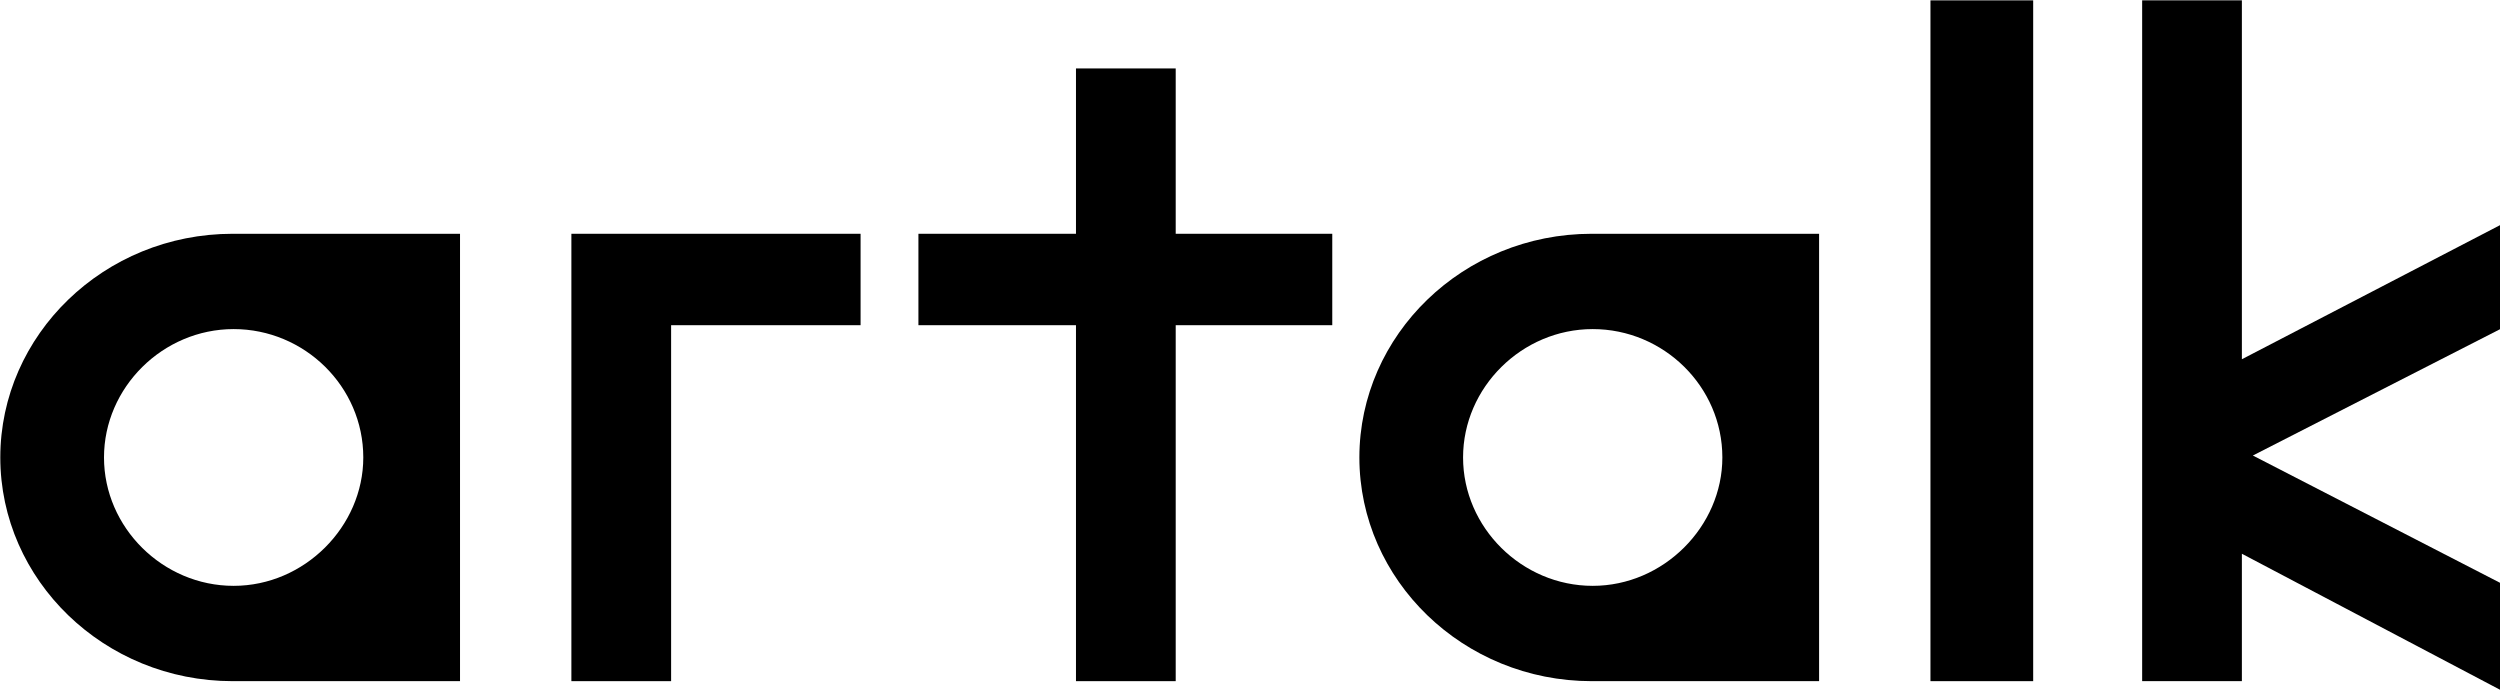
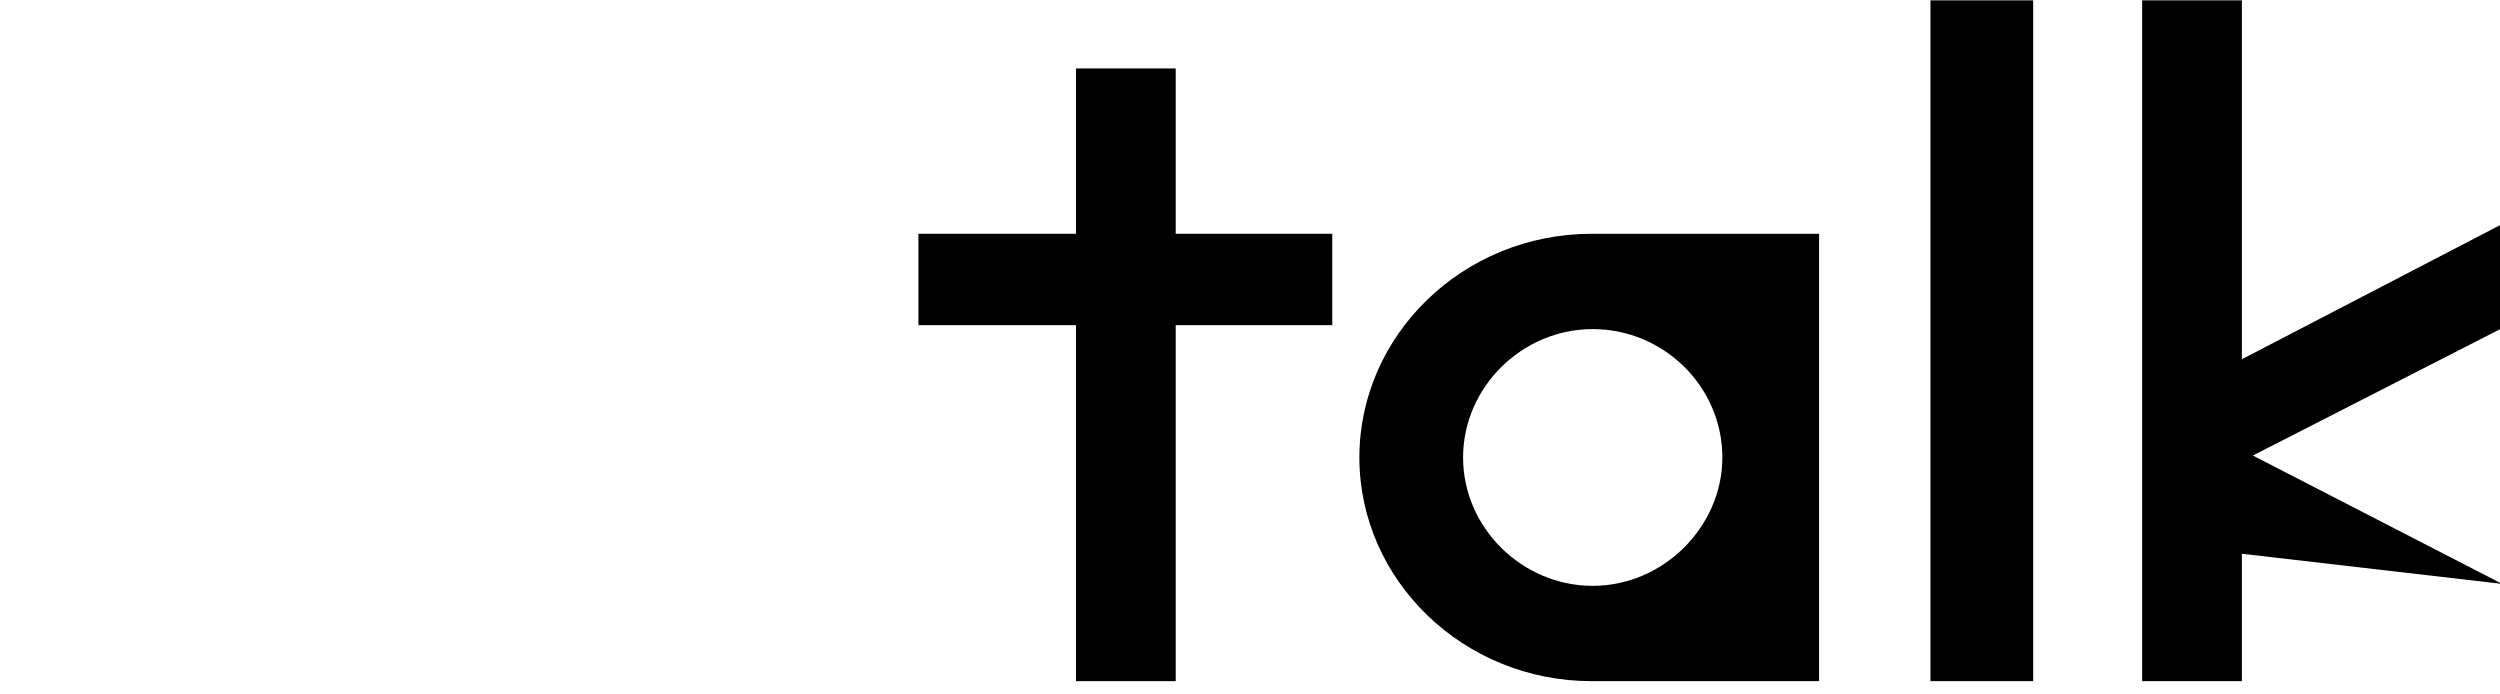
<svg xmlns="http://www.w3.org/2000/svg" width="400" height="111" viewBox="0 0 400 111" version="1.1" xml:space="preserve" style="fill-rule:evenodd;clip-rule:evenodd;stroke-linejoin:round;stroke-miterlimit:2;">
  <g transform="matrix(0.247,0,0,0.247,-66.804,-78.735)">
-     <path d="M421.17,760C337.84,760 270.66,694.48 270.66,615.1C270.66,535.72 337.84,470.2 421.17,470.2L568.45,470.2L568.45,760L421.17,760ZM505.79,615.1C505.79,569.11 467.68,531.94 421.81,531.94C375.94,531.94 337.83,569.74 337.83,615.1C337.83,660.46 375.94,698.26 421.81,698.26C467.68,698.26 505.79,659.83 505.79,615.1Z" style="fill-rule:nonzero;" />
-   </g>
+     </g>
  <g transform="matrix(0.247,0,0,0.247,-66.804,-78.735)">
-     <path d="M705.19,760L640.59,760L640.59,470.2L827.92,470.2L827.92,529.42L705.19,529.42L705.19,760Z" style="fill-rule:nonzero;" />
-   </g>
+     </g>
  <g transform="matrix(0.247,0,0,0.247,-66.804,-78.735)">
    <path d="M1032.05,760L967.45,760L967.45,529.42L865.39,529.42L865.39,470.2L967.45,470.2L967.45,363.1L1032.05,363.1L1032.05,470.2L1133.47,470.2L1133.47,529.42L1032.05,529.42L1032.05,760Z" style="fill-rule:nonzero;" />
  </g>
  <g transform="matrix(0.247,0,0,0.247,-66.804,-78.735)">
    <path d="M1301.54,760C1218.21,760 1151.03,694.48 1151.03,615.1C1151.03,535.72 1218.21,470.2 1301.54,470.2L1448.82,470.2L1448.82,760L1301.54,760ZM1386.16,615.1C1386.16,569.11 1348.05,531.94 1302.18,531.94C1256.31,531.94 1218.2,569.74 1218.2,615.1C1218.2,660.46 1256.31,698.26 1302.18,698.26C1348.05,698.26 1386.16,659.83 1386.16,615.1Z" style="fill-rule:nonzero;" />
  </g>
  <g transform="matrix(0.247,0,0,0.247,-66.804,-78.735)">
    <rect x="1520.96" y="319" width="66.54" height="441" style="fill-rule:nonzero;" />
  </g>
  <g transform="matrix(0.247,0,0,0.247,-66.804,-78.735)">
-     <path d="M1722.69,551.47L1891.29,463.9L1891.29,531.31L1729.8,613.84L1891.29,697L1891.29,766.3L1722.69,677.47L1722.69,760L1658.09,760L1658.09,319L1722.69,319L1722.69,551.47Z" style="fill-rule:nonzero;" />
+     <path d="M1722.69,551.47L1891.29,463.9L1891.29,531.31L1729.8,613.84L1891.29,697L1722.69,677.47L1722.69,760L1658.09,760L1658.09,319L1722.69,319L1722.69,551.47Z" style="fill-rule:nonzero;" />
  </g>
</svg>